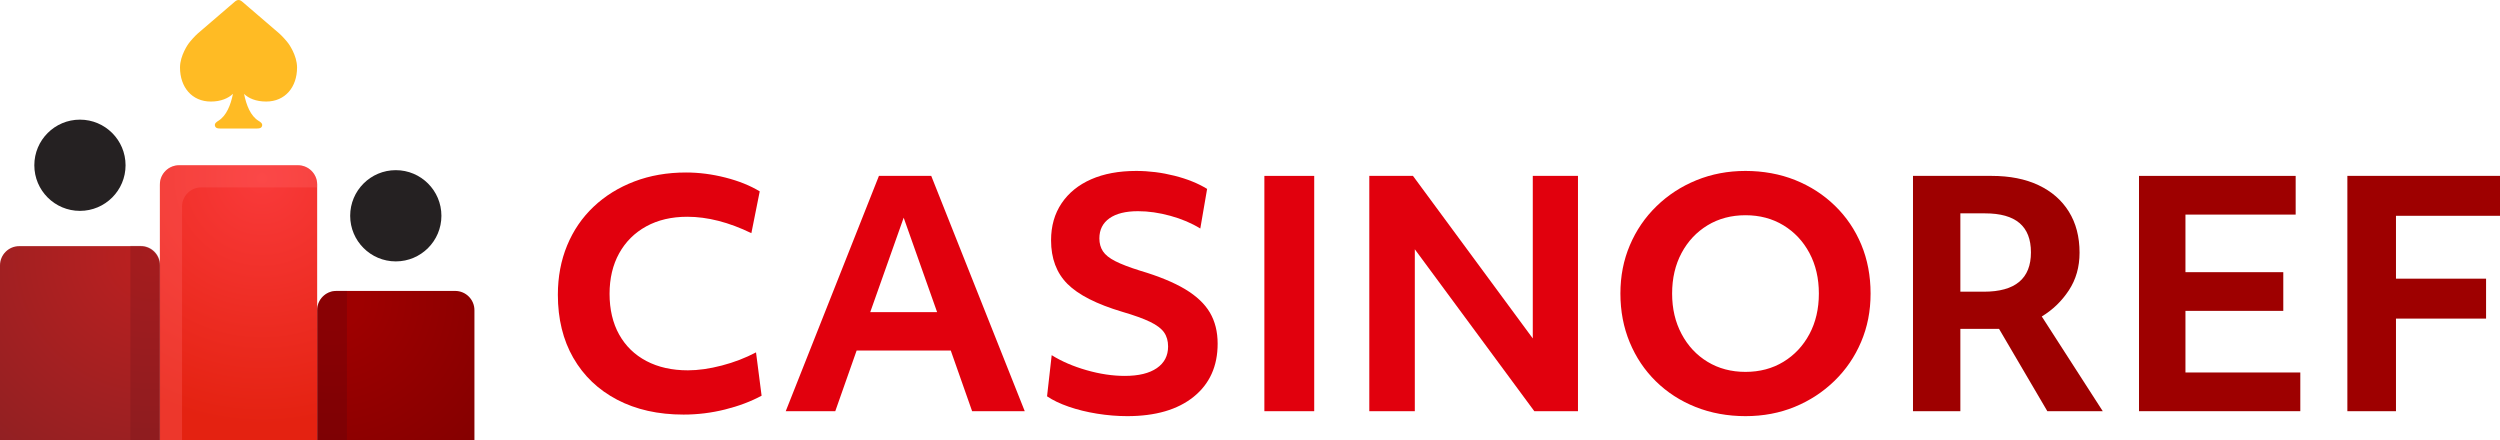
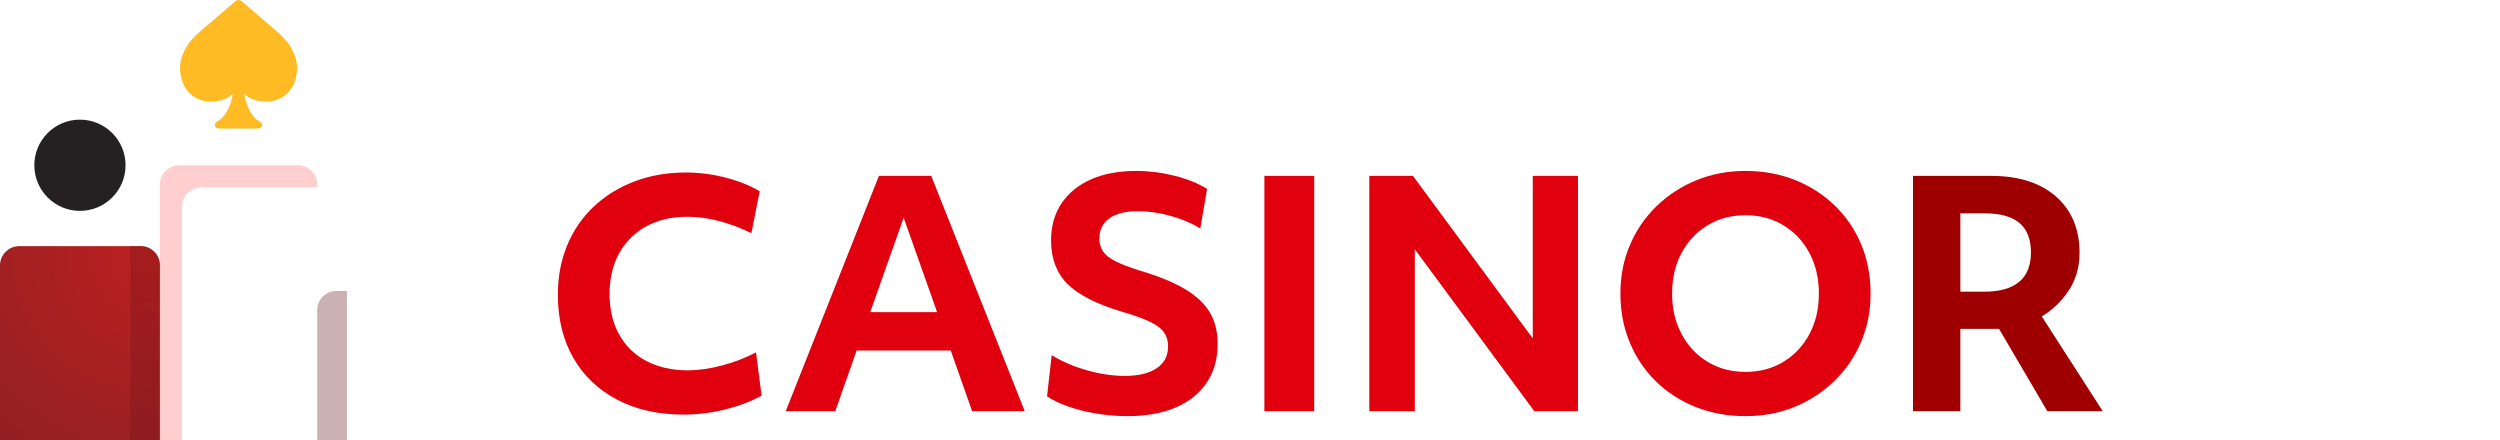
<svg xmlns="http://www.w3.org/2000/svg" viewBox="0 0 1911.08 336.72">
  <defs>
    <style>
      .cls-1 {
        fill: #5b040f;
      }

      .cls-1, .cls-2, .cls-3, .cls-4, .cls-5, .cls-6, .cls-7, .cls-8, .cls-9, .cls-10 {
        stroke-width: 0px;
      }

      .cls-1, .cls-8 {
        opacity: .31;
      }

      .cls-2 {
        fill: #9e0000;
      }

      .cls-3 {
        fill: #ffbb24;
      }

      .cls-4 {
        fill: #e1000d;
      }

      .cls-5 {
        fill: url(#radial-gradient);
      }

      .cls-6 {
        fill: url(#radial-gradient-2);
      }

      .cls-7 {
        fill: url(#radial-gradient-3);
      }

      .cls-8 {
        fill: #72151c;
      }

      .cls-11 {
        isolation: isolate;
      }

      .cls-9 {
        fill: #ff6464;
        mix-blend-mode: screen;
        opacity: .32;
      }

      .cls-10 {
        fill: #252122;
      }
    </style>
    <radialGradient id="radial-gradient" cx="115.11" cy="196.05" fx="115.11" fy="196.05" r="206.85" gradientUnits="userSpaceOnUse">
      <stop offset="0" stop-color="#bc2020" />
      <stop offset="1" stop-color="#8c2023" />
    </radialGradient>
    <radialGradient id="radial-gradient-2" cx="254.31" cy="228.81" fx="254.31" fy="228.81" r="272.78" gradientUnits="userSpaceOnUse">
      <stop offset=".08" stop-color="#9e0000" />
      <stop offset="1" stop-color="#6e0000" />
    </radialGradient>
    <radialGradient id="radial-gradient-3" cx="200.27" cy="136.28" fx="200.27" fy="136.28" r="188.39" gradientUnits="userSpaceOnUse">
      <stop offset="0" stop-color="#f93a3a" />
      <stop offset="1" stop-color="#e42211" />
    </radialGradient>
  </defs>
  <g class="cls-11">
    <g id="Layer_1" data-name="Layer 1">
      <g>
        <g>
          <path class="cls-4" d="M438.28,273.62c-7.89-13.73-11.83-29.82-11.83-48.28,0-13.73,2.37-26.31,7.1-37.75,4.73-11.44,11.48-21.3,20.24-29.58,8.76-8.28,19.13-14.71,31.12-19.29,11.99-4.57,25.16-6.86,39.52-6.86,9.94,0,20,1.3,30.18,3.9,10.18,2.6,18.89,6.12,26.15,10.53l-6.39,31.95c-17.2-8.36-33.53-12.54-48.99-12.54-11.99,0-22.45,2.45-31.36,7.34-8.91,4.89-15.82,11.76-20.71,20.59-4.89,8.84-7.34,19.17-7.34,31s2.44,22.37,7.34,31.12c4.89,8.76,11.83,15.5,20.83,20.24,9,4.73,19.56,7.1,31.72,7.1,7.89,0,16.53-1.22,25.92-3.67,9.39-2.45,18.1-5.8,26.15-10.06l4.26,33.13c-8.2,4.42-17.51,7.93-27.93,10.53-10.41,2.6-20.99,3.9-31.72,3.9-19.41,0-36.33-3.79-50.76-11.36-14.44-7.57-25.6-18.22-33.49-31.95Z" />
          <path class="cls-4" d="M671.87,134.46h40l71.48,179.87h-40.23l-16.33-46.39h-71.95l-16.33,46.39h-37.87l71.24-179.87ZM716.36,238.6l-25.56-72.19-25.56,72.19h51.12Z" />
          <path class="cls-4" d="M803.93,271.49c7.57,4.73,16.45,8.56,26.63,11.48,10.18,2.92,19.92,4.38,29.23,4.38,10.57,0,18.74-1.97,24.5-5.92,5.76-3.94,8.64-9.47,8.64-16.57,0-4.26-1.03-7.85-3.08-10.77-2.05-2.92-5.6-5.6-10.65-8.05-5.05-2.45-12.15-5.01-21.3-7.69-19.57-5.84-33.53-12.94-41.89-21.3-8.36-8.36-12.54-19.49-12.54-33.37,0-10.89,2.68-20.31,8.05-28.28,5.36-7.96,12.9-14.08,22.6-18.34,9.7-4.26,21.18-6.39,34.44-6.39,9.78,0,19.53,1.22,29.23,3.67,9.7,2.45,18.03,5.8,24.97,10.06l-5.21,30.29c-6.63-4.1-14.24-7.34-22.84-9.7-8.6-2.37-16.84-3.55-24.73-3.55-9.47,0-16.77,1.81-21.89,5.44-5.13,3.63-7.69,8.76-7.69,15.38,0,3.79.91,7.06,2.72,9.82,1.81,2.76,4.97,5.29,9.47,7.57,4.5,2.29,10.77,4.7,18.82,7.22,14.36,4.26,25.87,9,34.55,14.2,8.68,5.21,14.99,11.17,18.93,17.87,3.94,6.71,5.92,14.63,5.92,23.79,0,17.2-6.12,30.73-18.34,40.59-12.23,9.86-29.15,14.79-50.77,14.79-7.57,0-15.26-.63-23.08-1.89-7.81-1.26-15.03-3.03-21.65-5.33-6.63-2.29-12.15-4.93-16.57-7.93l3.55-31.48Z" />
          <path class="cls-4" d="M966.53,134.46h38.1v179.87h-38.1v-179.87Z" />
          <path class="cls-4" d="M1046.75,134.46h33.37l91.59,124.25v-124.25h34.55v179.87h-33.37l-91.36-123.78v123.78h-34.79v-179.87Z" />
          <path class="cls-4" d="M1245.79,261.67c-4.73-11.44-7.1-23.86-7.1-37.28s2.4-25.56,7.22-36.92c4.81-11.36,11.6-21.3,20.36-29.82,8.76-8.52,18.93-15.15,30.53-19.88,11.6-4.73,24.1-7.1,37.51-7.1s26.39,2.33,37.99,6.98c11.6,4.66,21.73,11.2,30.41,19.65,8.68,8.44,15.38,18.34,20.12,29.7,4.73,11.36,7.1,23.83,7.1,37.39s-2.41,25.56-7.22,36.92c-4.81,11.36-11.6,21.3-20.35,29.82-8.76,8.52-18.9,15.15-30.41,19.88-11.52,4.73-24.06,7.1-37.63,7.1s-26.43-2.33-38.11-6.98c-11.68-4.65-21.81-11.2-30.41-19.65-8.6-8.44-15.27-18.38-20-29.82ZM1390.4,224.4c0-11.67-2.41-22.01-7.22-31-4.81-9-11.44-16.05-19.88-21.18-8.44-5.13-18.11-7.69-28.99-7.69s-20.55,2.57-28.99,7.69c-8.44,5.13-15.07,12.19-19.88,21.18-4.81,8.99-7.22,19.33-7.22,31s2.4,21.81,7.22,30.89c4.81,9.08,11.44,16.18,19.88,21.3,8.44,5.13,18.1,7.69,28.99,7.69s20.55-2.56,28.99-7.69c8.44-5.12,15.06-12.19,19.88-21.18,4.81-8.99,7.22-19.32,7.22-31Z" />
          <path class="cls-2" d="M1462.35,134.46h60.11c13.88,0,25.84,2.37,35.86,7.1,10.02,4.73,17.75,11.48,23.19,20.24s8.17,19.21,8.17,31.36c0,10.89-2.72,20.47-8.17,28.76s-12.35,14.95-20.71,20l46.63,72.42h-42.37l-36.92-62.95h-29.58v62.95h-36.21v-179.87ZM1516.55,222.98c23.98,0,35.97-10.02,35.97-30.06s-11.68-29.82-35.03-29.82h-18.93v59.88h17.99Z" />
-           <path class="cls-2" d="M1635.12,134.46h119.76v29.58h-84.25v44.02h74.79v29.58h-74.79v47.1h87.8v29.58h-123.31v-179.87Z" />
-           <path class="cls-2" d="M1794.4,134.46h116.68v30.53h-79.52v48.04h68.87v30.53h-68.87v70.77h-37.16v-179.87Z" />
        </g>
        <g>
          <g>
            <path class="cls-5" d="M14.7,188.16h92.82c8.11,0,14.7,6.59,14.7,14.7v133.86H0v-133.86c0-8.11,6.59-14.7,14.7-14.7Z" />
-             <path class="cls-6" d="M257.15,222.4h90.82c8.11,0,14.7,6.59,14.7,14.7v99.62h-120.22v-99.62c0-8.11,6.59-14.7,14.7-14.7Z" />
-             <path class="cls-7" d="M136.93,126.33h90.82c8.11,0,14.7,6.59,14.7,14.7v195.69h-120.22v-195.69c0-8.11,6.59-14.7,14.7-14.7Z" />
            <path class="cls-9" d="M139.15,157.95c0-8.12,6.58-14.7,14.7-14.7h88.6v-2.22c0-8.12-6.58-14.7-14.7-14.7h-90.82c-8.12,0-14.7,6.58-14.7,14.7v195.69h16.92v-178.76Z" />
            <path class="cls-8" d="M107.71,187.97h-8.06v148.56h22.76v-133.86c0-8.12-6.58-14.7-14.7-14.7Z" />
            <path class="cls-1" d="M257.15,222.4h8.06v114.32h-22.76v-99.62c0-8.12,6.58-14.7,14.7-14.7Z" />
          </g>
          <path class="cls-3" d="M220.49,33.27c-1.71-2.32-4.87-5.79-7.03-7.7L185.35,1.43c-2.16-1.91-3.88-1.91-6.03,0l-28.11,24.14c-2.16,1.91-5.32,5.38-7.03,7.7,0,0-6.58,8.94-6.58,18.31,0,15.05,9.11,26.05,23.59,26.05,7.68,0,13.39-2.54,16.89-5.92-1.75,8.7-5.02,16.81-11.12,20.61-1.35.84-3.19,1.99-2.62,3.96.56,1.96,2.74,1.96,4.18,1.96h27.63c1.53,0,3.63,0,4.18-1.95.55-1.95-1.24-3.03-2.67-3.91-6.09-3.7-9.34-11.86-11.09-20.62,3.43,3.38,9.05,5.86,16.92,5.86,14.48,0,23.59-11,23.59-26.05,0-9.38-6.59-18.31-6.59-18.31Z" />
          <circle class="cls-10" cx="61.11" cy="126.33" r="34.87" />
-           <circle class="cls-10" cx="302.56" cy="164.95" r="34.87" />
        </g>
      </g>
    </g>
  </g>
</svg>